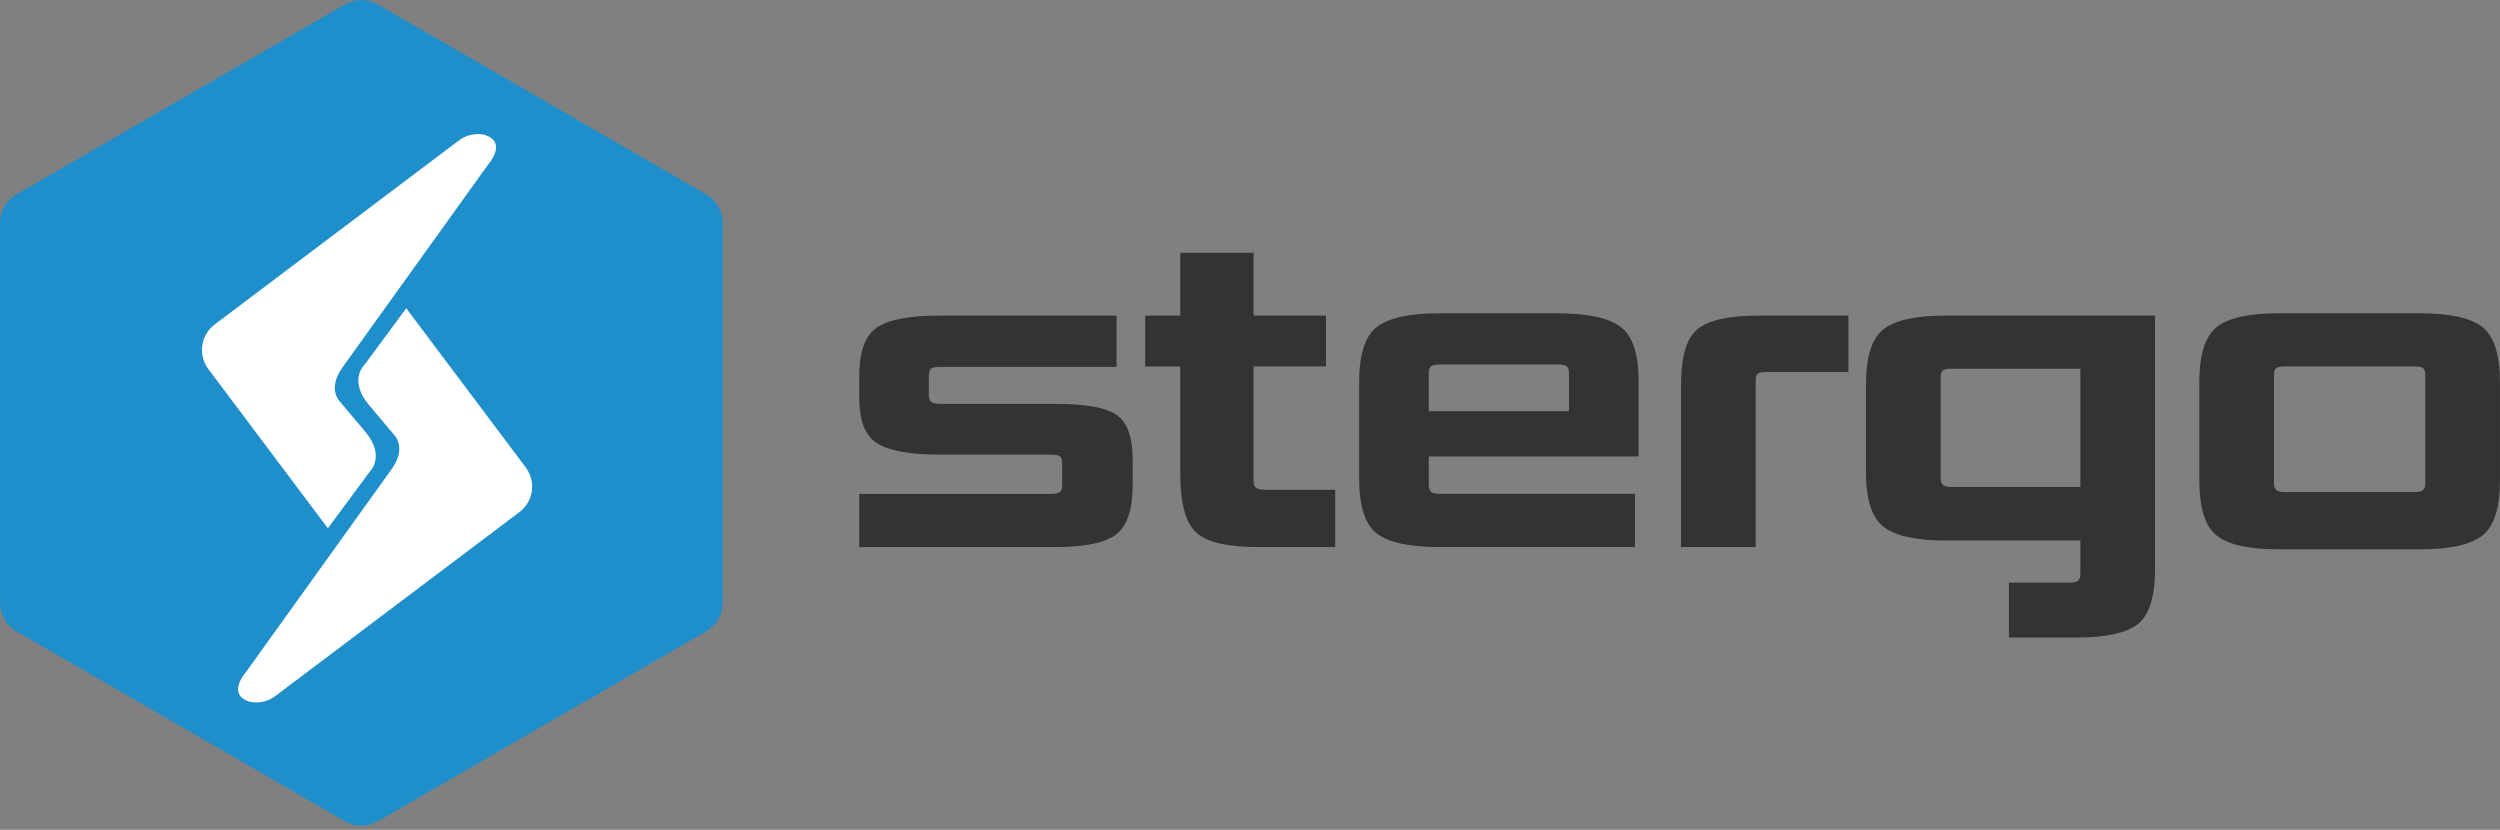
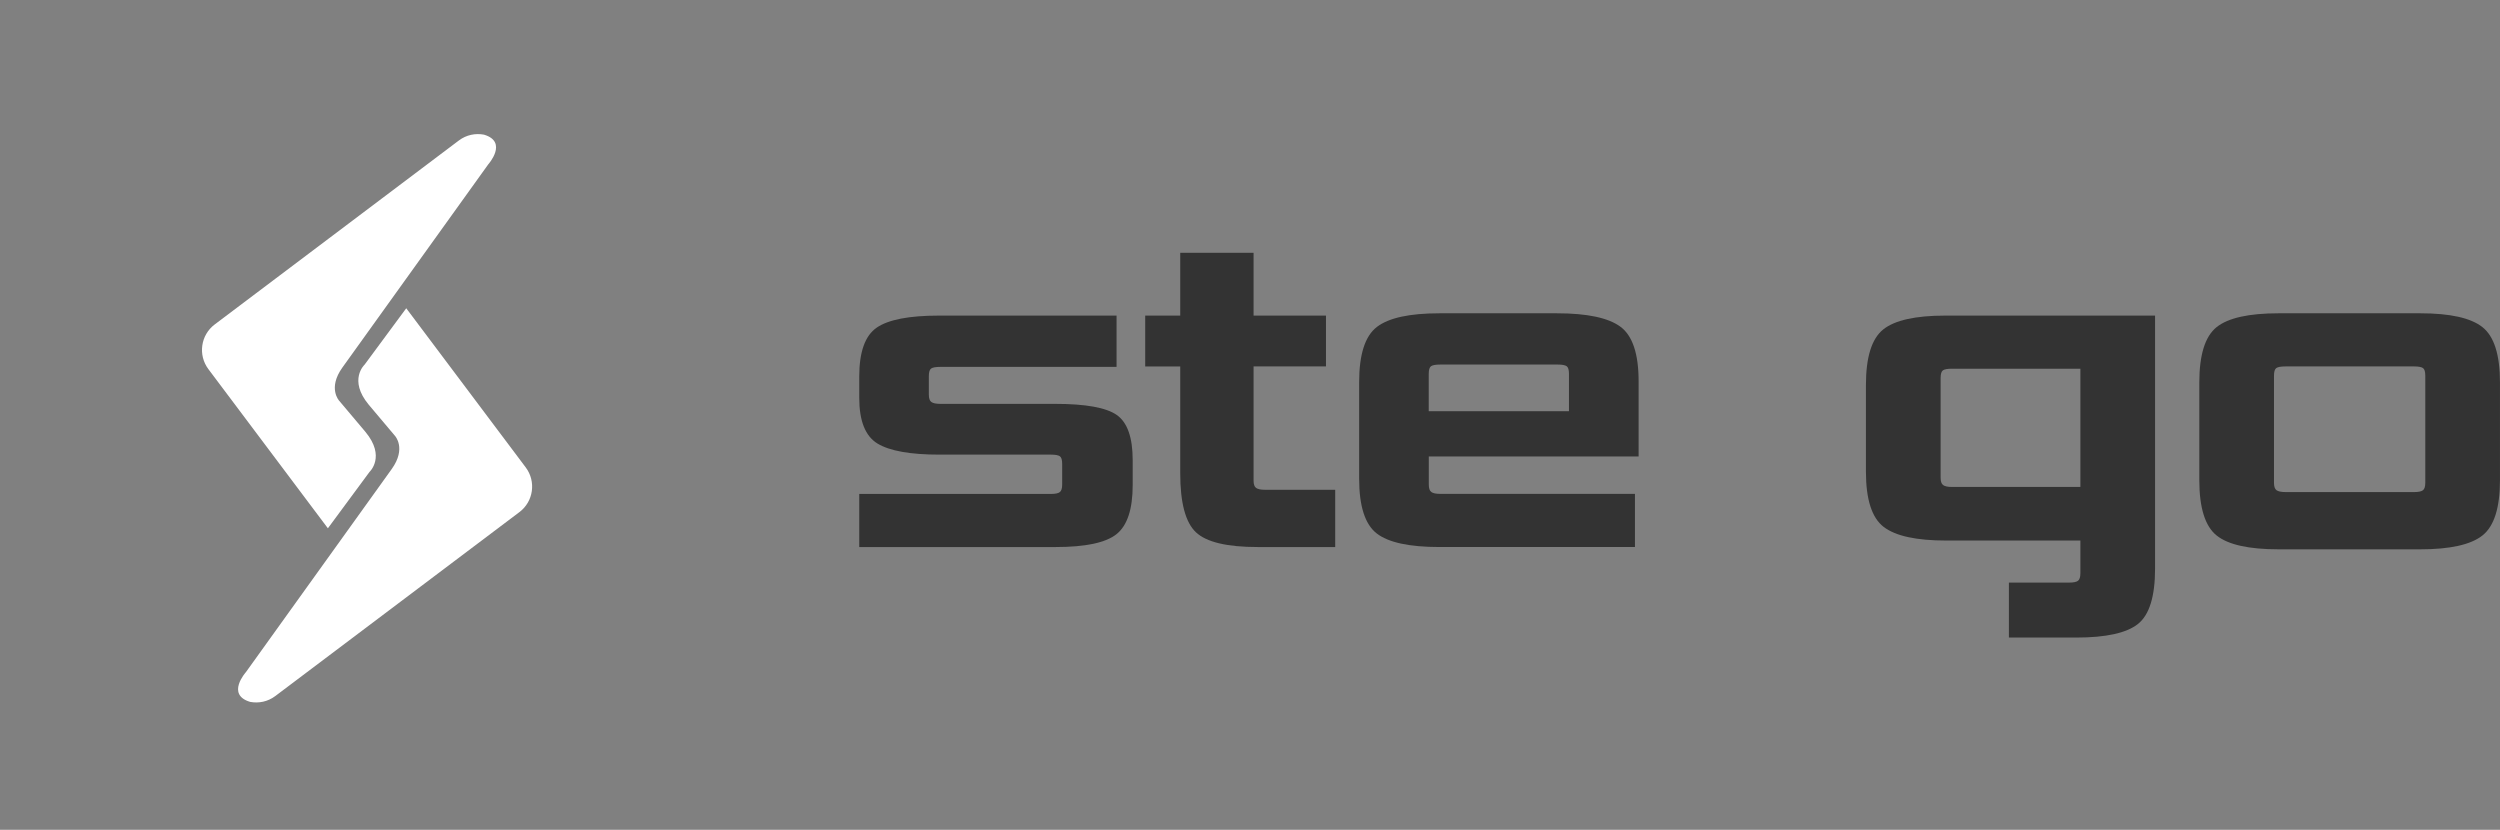
<svg xmlns="http://www.w3.org/2000/svg" width="238" height="79" viewBox="0 0 238 79" fill="none">
  <rect x="0" y="0" width="238" height="79" fill="#808080" stroke="none" />
  <g clip-path="url(#clip0_556_951)">
-     <path d="M68.798 57.381V21.226C68.798 20.103 68.2 19.062 67.227 18.501L35.97 0.424C34.997 -0.138 33.8 -0.138 32.83 0.424L1.57 18.501C0.597 19.062 -0.001 20.1 -0.001 21.226V57.381C-0.001 58.504 0.597 59.545 1.57 60.106L32.83 78.184C33.803 78.745 35 78.745 35.97 78.184L67.23 60.106C68.2 59.545 68.798 58.504 68.798 57.381Z" fill="#1E8FCA" />
    <path d="M46.475 15.656C46.475 15.656 48.402 13.514 46.078 12.82C45.265 12.666 44.396 12.836 43.685 13.373L20.439 30.888C19.101 31.895 18.833 33.8 19.837 35.14L31.215 50.294L35.179 44.925C35.179 44.925 36.754 43.477 34.786 41.111L32.292 38.153C32.292 38.153 31.18 36.97 32.591 34.995C34.002 33.017 46.475 15.656 46.475 15.656Z" fill="white" />
    <path d="M23.414 63.983C23.414 63.983 21.487 66.125 23.811 66.819C24.623 66.974 25.492 66.803 26.204 66.267L49.45 48.751C50.788 47.745 51.056 45.84 50.051 44.499L38.674 29.346L34.709 34.714C34.709 34.714 33.135 36.162 35.103 38.528L37.597 41.487C37.597 41.487 38.709 42.669 37.298 44.644C35.89 46.619 23.414 63.983 23.414 63.983Z" fill="white" />
    <path d="M107.832 43.81V46.186C107.832 48.472 107.319 50.028 106.296 50.848C105.272 51.668 103.339 52.078 100.502 52.078H81.8V47.022H100.064C100.473 47.022 100.75 46.962 100.898 46.845C101.043 46.728 101.119 46.492 101.119 46.142V44.161C101.119 43.779 101.046 43.539 100.898 43.435C100.75 43.334 100.473 43.281 100.064 43.281H89.439C86.659 43.281 84.691 42.927 83.535 42.224C82.379 41.52 81.8 40.069 81.8 37.871V35.849C81.8 33.505 82.354 31.95 83.469 31.187C84.58 30.424 86.555 30.045 89.395 30.045H106.296V34.928H89.524C89.087 34.928 88.794 34.978 88.646 35.083C88.498 35.187 88.425 35.426 88.425 35.808V37.568C88.425 37.921 88.504 38.155 88.668 38.272C88.828 38.388 89.115 38.448 89.524 38.448H100.454C103.351 38.448 105.307 38.801 106.315 39.505C107.322 40.208 107.832 41.64 107.832 43.81Z" fill="#333333" />
    <path d="M127.108 52.078H119.733C116.805 52.078 114.846 51.608 113.851 50.671C112.856 49.734 112.358 47.858 112.358 45.044V34.887H109.023V30.045H112.358V24.065H119.34V30.045H126.233V34.884H119.34V45.747C119.34 46.101 119.418 46.334 119.582 46.451C119.743 46.568 120.029 46.627 120.438 46.627H127.111V52.078H127.108Z" fill="#333333" />
    <path d="M155.644 52.077H137.03C134.161 52.077 132.171 51.645 131.06 50.781C129.948 49.916 129.391 48.178 129.391 45.57V36.378C129.391 33.741 129.954 31.987 131.082 31.123C132.209 30.259 134.19 29.826 137.03 29.826H148.225C151.093 29.826 153.106 30.252 154.261 31.101C155.417 31.952 155.996 33.681 155.996 36.29V43.456H136.022V46.137C136.022 46.491 136.101 46.724 136.265 46.841C136.425 46.958 136.712 47.017 137.121 47.017H155.647V52.077H155.644ZM149.365 39.147V35.586C149.365 35.205 149.292 34.965 149.144 34.861C148.996 34.76 148.719 34.706 148.31 34.706H137.115C136.677 34.706 136.385 34.757 136.237 34.861C136.089 34.965 136.016 35.205 136.016 35.586V39.147H149.365Z" fill="#333333" />
-     <path d="M167.145 52.078H160.031V36.685C160.031 33.988 160.551 32.206 161.59 31.341C162.629 30.477 164.582 30.045 167.45 30.045H175.968V35.41H168.241C167.803 35.41 167.51 35.461 167.362 35.565C167.214 35.669 167.142 35.909 167.142 36.291V52.078H167.145Z" fill="#333333" />
    <path d="M197.655 60.696H191.247V55.462H196.997C197.406 55.462 197.683 55.403 197.831 55.286C197.976 55.169 198.052 54.933 198.052 54.583V51.46H185.276C182.436 51.46 180.455 51.028 179.328 50.163C178.2 49.299 177.637 47.548 177.637 44.908V36.641C177.637 34.004 178.185 32.244 179.284 31.363C180.383 30.483 182.351 30.045 185.188 30.045H205.162V54.144C205.162 56.781 204.62 58.535 203.537 59.399C202.454 60.263 200.492 60.696 197.655 60.696ZM198.052 46.359V35.101H185.846C185.408 35.101 185.116 35.152 184.968 35.256C184.82 35.36 184.747 35.6 184.747 35.981V45.479C184.747 45.832 184.826 46.066 184.99 46.182C185.15 46.299 185.437 46.359 185.846 46.359H198.052Z" fill="#333333" />
    <path d="M230.403 52.296H216.925C214.085 52.296 212.117 51.858 211.021 50.977C209.925 50.097 209.374 48.34 209.374 45.7V36.42C209.374 33.78 209.922 32.023 211.021 31.143C212.12 30.263 214.088 29.825 216.925 29.825H230.403C233.24 29.825 235.218 30.263 236.329 31.143C237.441 32.023 237.998 33.78 237.998 36.42V45.7C237.998 48.337 237.441 50.097 236.329 50.977C235.218 51.858 233.243 52.296 230.403 52.296ZM230.888 45.965V35.764C230.888 35.383 230.815 35.143 230.667 35.039C230.519 34.938 230.242 34.884 229.833 34.884H217.583C217.146 34.884 216.853 34.935 216.705 35.039C216.557 35.143 216.484 35.383 216.484 35.764V45.965C216.484 46.319 216.563 46.552 216.727 46.669C216.887 46.785 217.174 46.845 217.583 46.845H229.833C230.242 46.845 230.519 46.785 230.667 46.669C230.812 46.552 230.888 46.316 230.888 45.965Z" fill="#333333" />
  </g>
  <defs>
    <clipPath id="clip0_556_951">
      <rect width="238" height="78.606" fill="white" />
    </clipPath>
  </defs>
</svg>